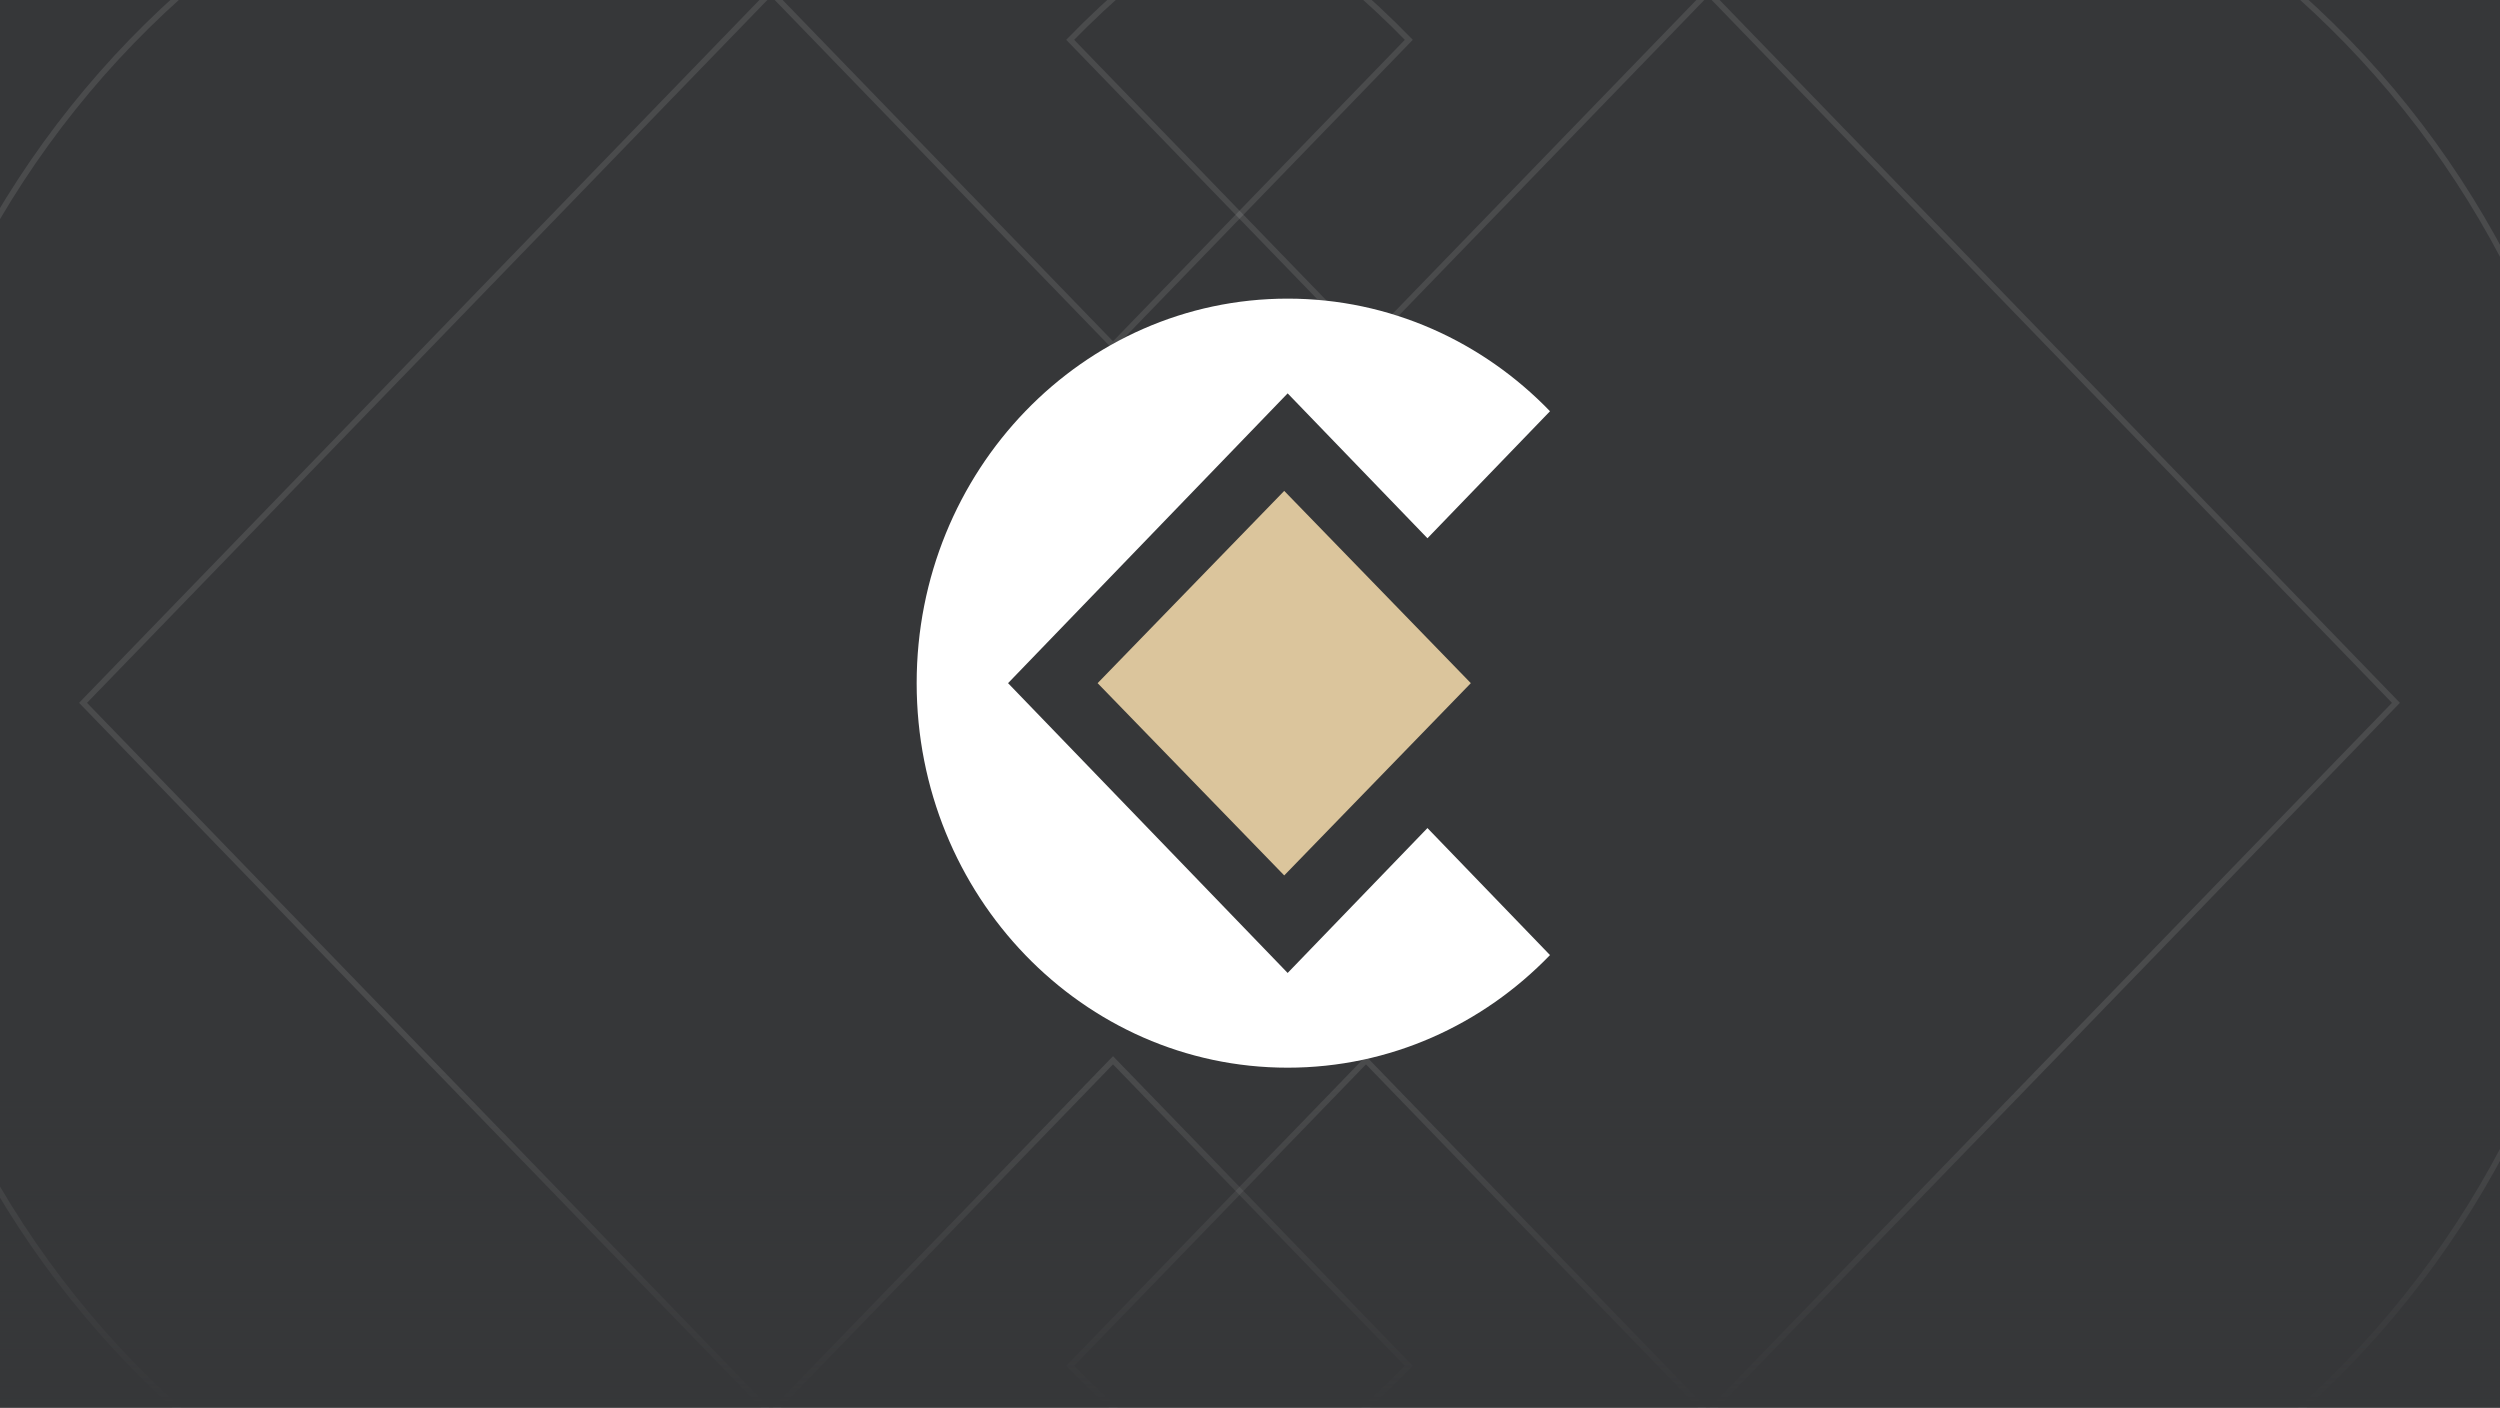
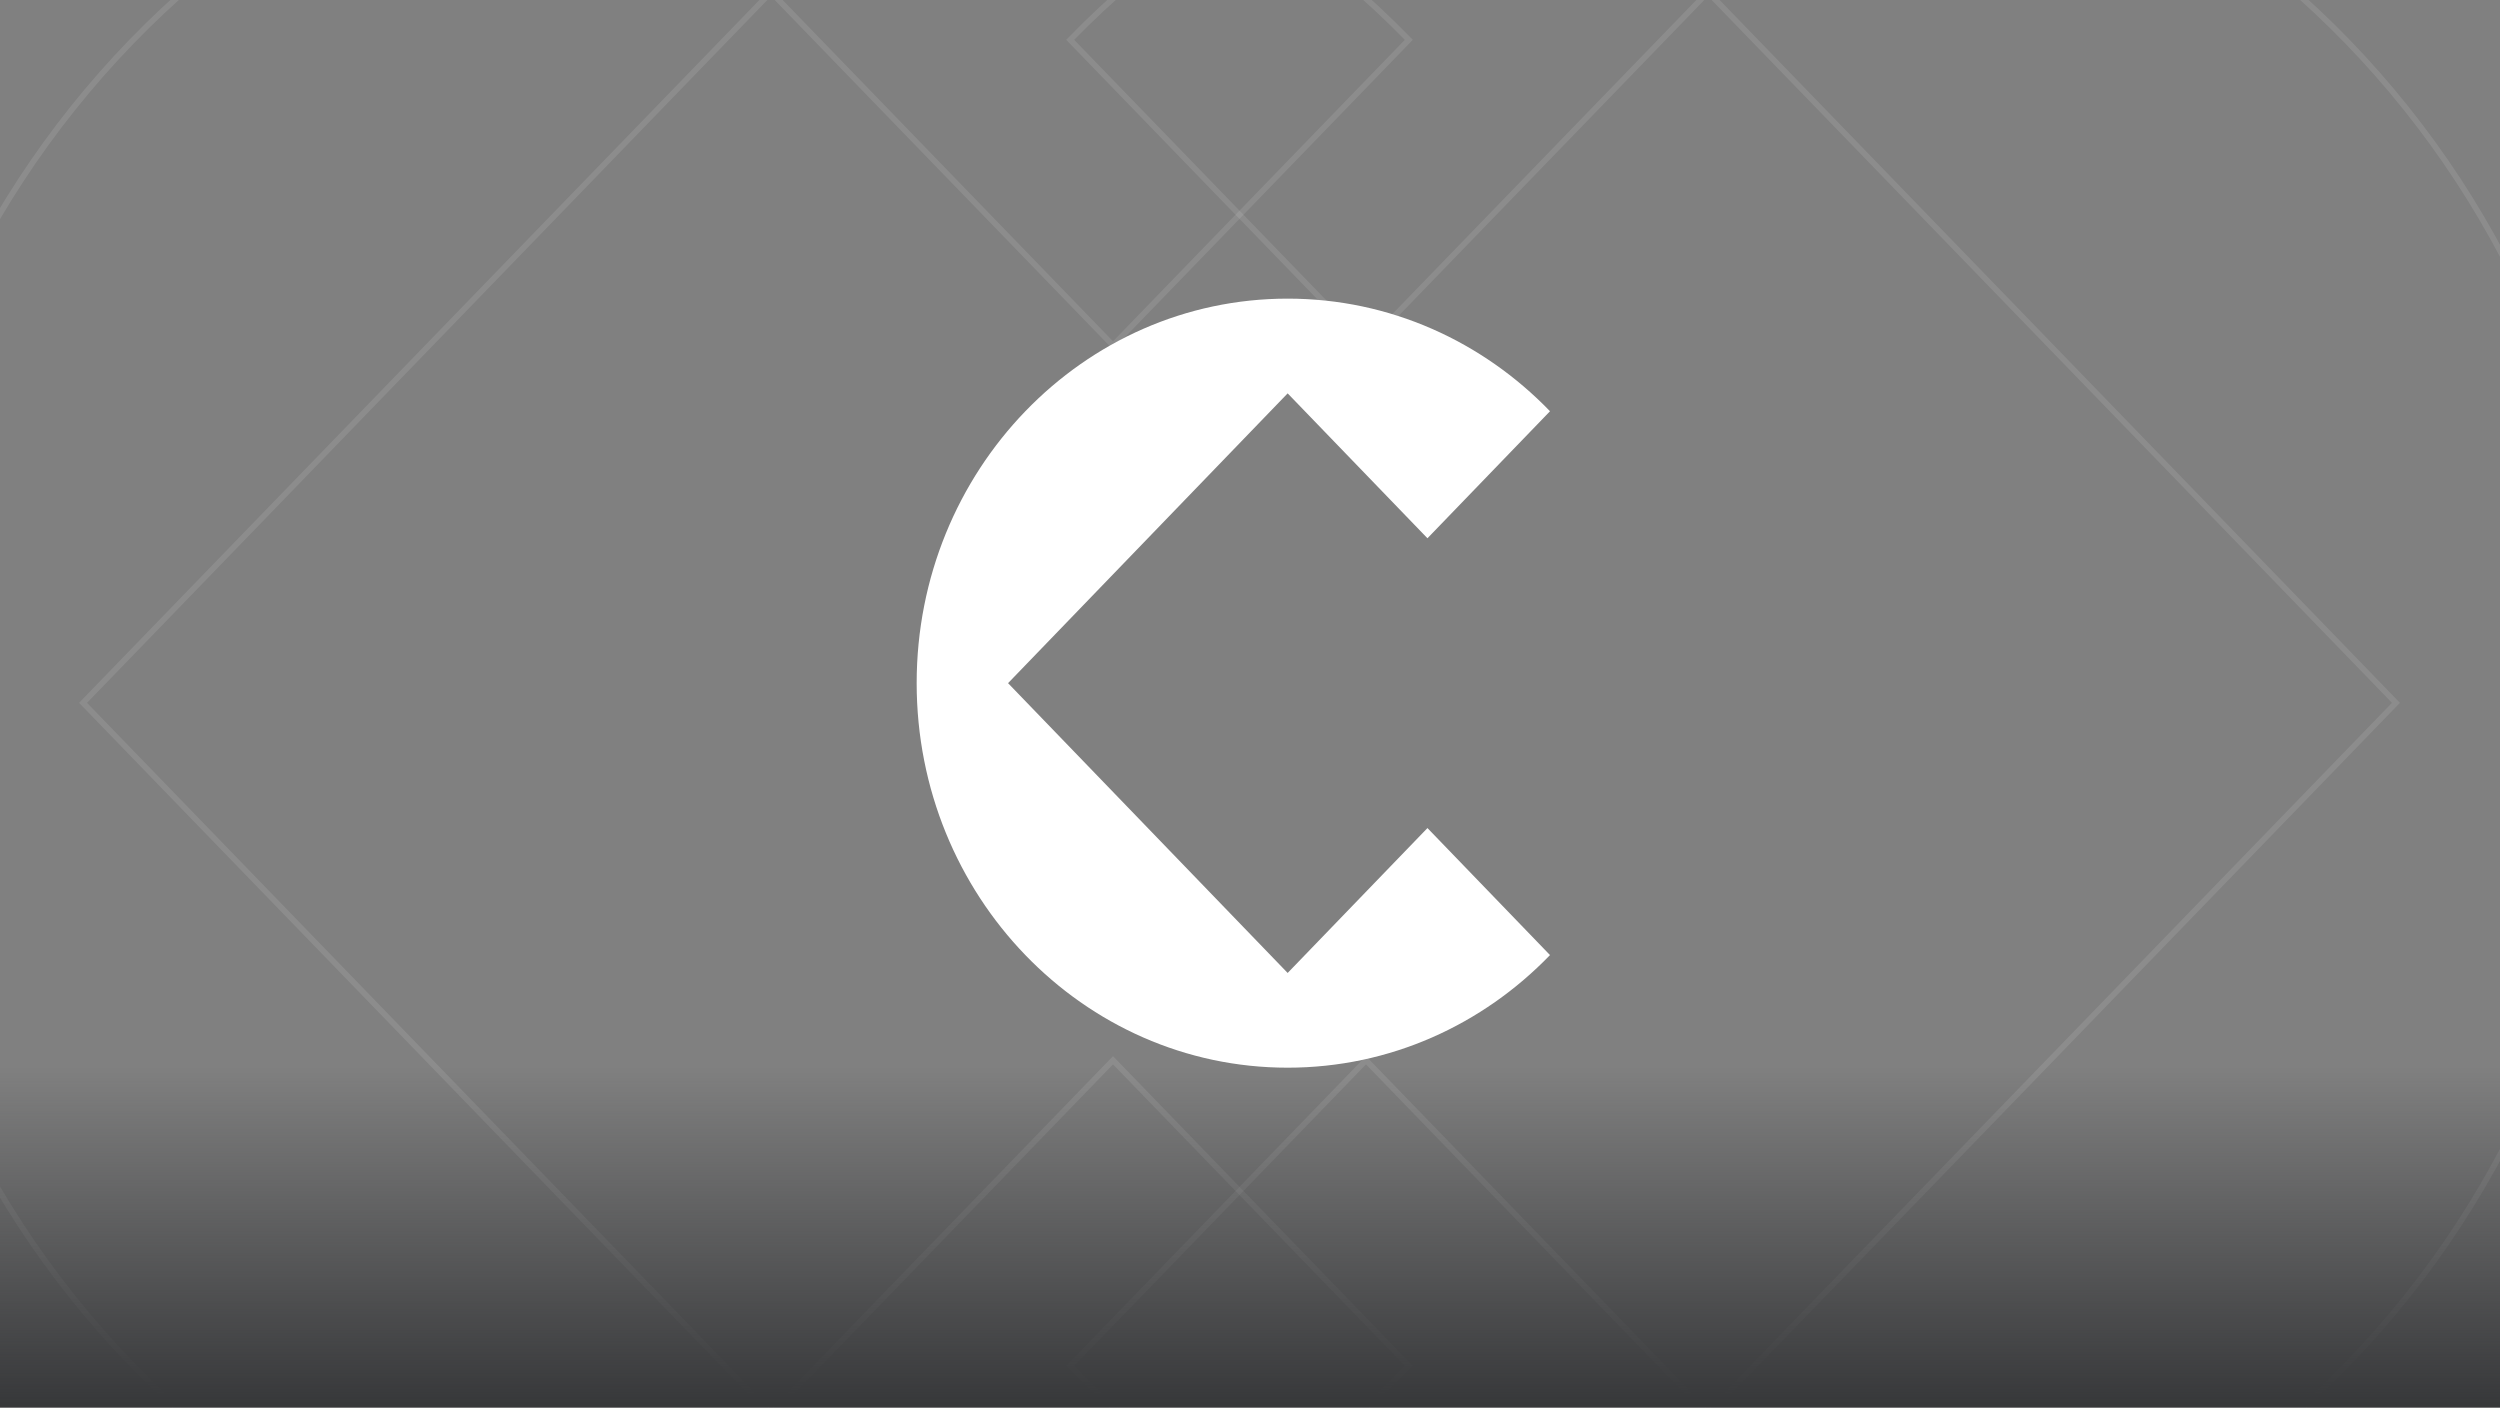
<svg xmlns="http://www.w3.org/2000/svg" width="476" height="268" viewBox="0 0 476 268" fill="none">
  <rect x="0" y="0" width="476" height="268" fill="#808080" stroke="none" />
  <g clip-path="url(#clip0_5637_499)">
-     <rect width="476" height="268" fill="#363739" />
    <path d="M325.198 -44.16C277.839 -44.16 234.916 -24.39 203.76 7.578L260.082 65.765L324.807 -1.104L325.198 -1.508L325.589 -1.104L455.822 133.442L456.188 133.821L455.822 134.198L325.589 268.744L325.198 269.148L324.807 268.744L260.082 201.874L203.76 260.062C234.916 292.03 277.839 311.8 325.198 311.8C420.312 311.8 497.456 232.127 497.456 133.821C497.456 35.514 420.312 -44.16 325.198 -44.16Z" stroke="white" stroke-opacity="0.1" stroke-width="1.089" />
    <path d="M146.802 -44.16C194.161 -44.16 237.084 -24.39 268.24 7.578L211.918 65.765L147.193 -1.104L146.802 -1.508L146.411 -1.104L16.178 133.442L15.812 133.821L16.178 134.198L146.411 268.744L146.802 269.148L147.193 268.744L211.918 201.874L268.24 260.061C237.084 292.029 194.162 311.8 146.802 311.8C51.688 311.8 -25.456 232.127 -25.456 133.821C-25.456 35.514 51.688 -44.16 146.802 -44.16Z" stroke="white" stroke-opacity="0.1" stroke-width="1.089" />
-     <path d="M280.046 130.073L244.516 166.68L208.986 130.073L244.516 93.467L280.046 130.073Z" fill="#DBC59C" />
    <path d="M271.787 102.485L295.12 78.3C282.333 65.058 264.668 56.86 245.169 56.86C206.16 56.86 174.533 89.641 174.533 130.073C174.533 170.506 206.16 203.287 245.169 203.287C264.668 203.287 282.333 195.089 295.12 181.847L271.787 157.662L245.169 185.251L191.934 130.073L245.169 74.896L271.787 102.485Z" fill="white" />
    <rect y="203.18" width="476" height="65" fill="url(#paint0_linear_5637_499)" />
  </g>
  <defs>
    <linearGradient id="paint0_linear_5637_499" x1="238" y1="268.18" x2="238" y2="203.18" gradientUnits="userSpaceOnUse">
      <stop stop-color="#363739" />
      <stop offset="1" stop-color="#363739" stop-opacity="0" />
    </linearGradient>
    <clipPath id="clip0_5637_499">
      <rect width="476" height="268" fill="white" />
    </clipPath>
  </defs>
</svg>